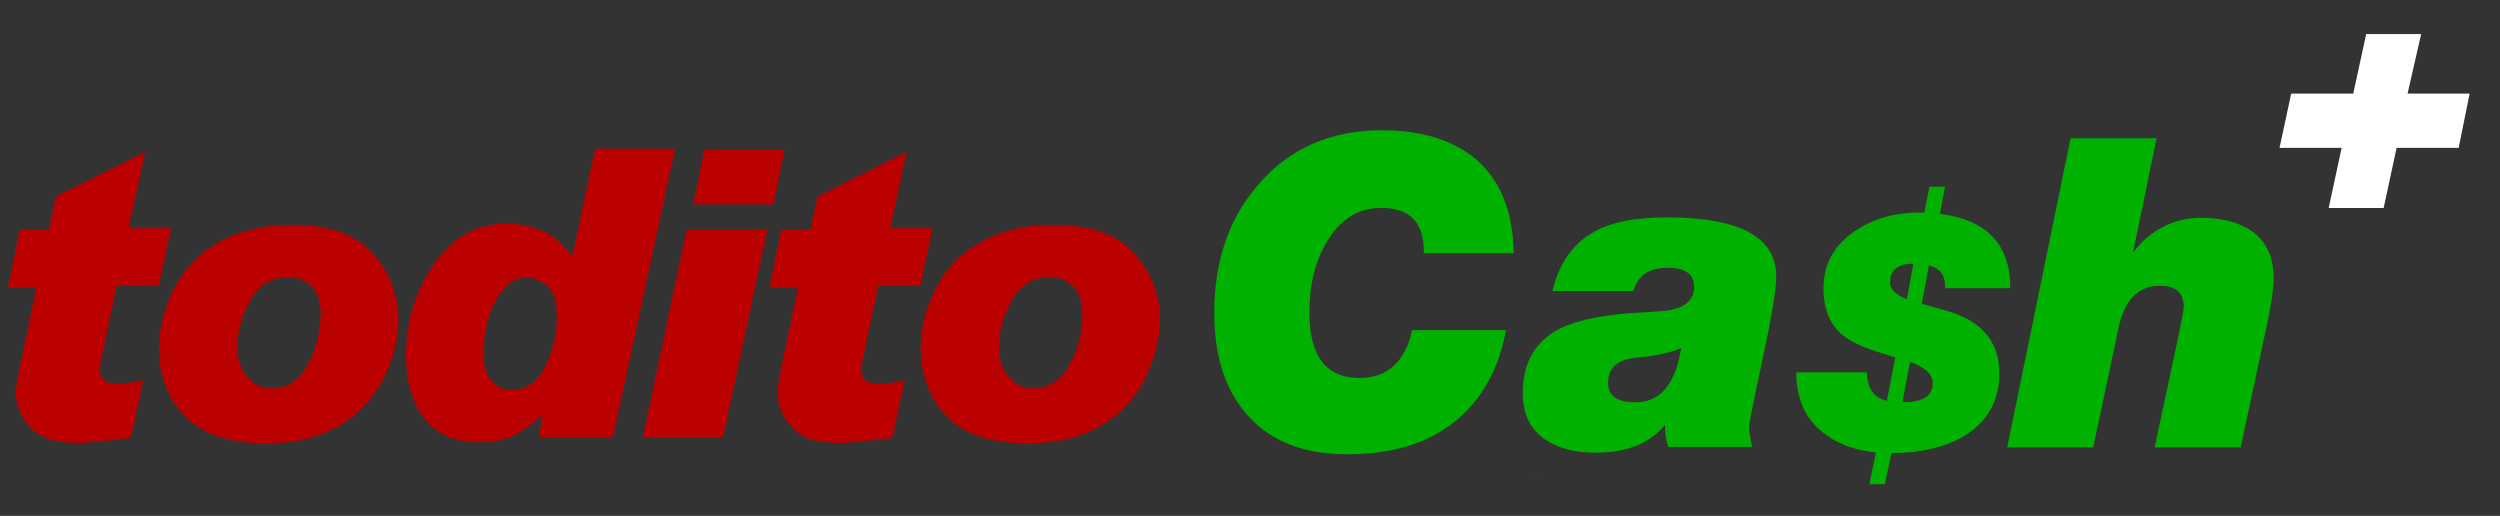
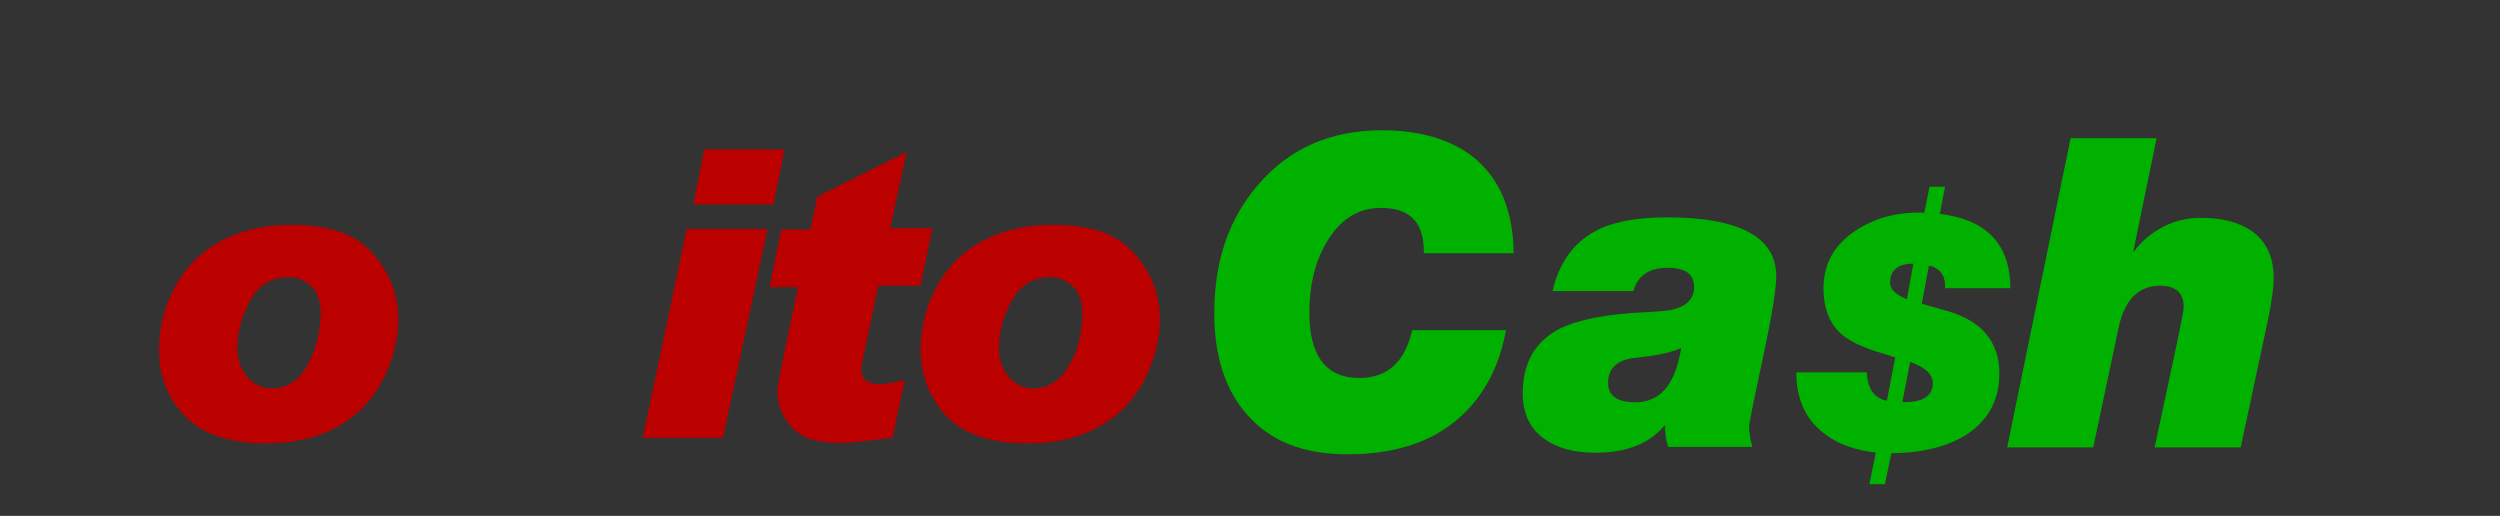
<svg xmlns="http://www.w3.org/2000/svg" width="63" height="13" viewBox="0 0 63 13" fill="none">
  <rect x="0" y="0" width="63" height="13" fill="#333333" stroke="none" />
-   <path d="M60.671 2.358H62.235L61.958 3.727H60.394L60.068 5.242H58.683L59.009 3.727H57.444L57.738 2.358H59.302L59.628 0.859H61.013L60.671 2.358Z" fill="white" />
-   <path d="M38.734 11.93C38.718 11.93 38.703 11.915 38.687 11.915C38.718 11.93 38.734 11.93 38.734 11.93Z" fill="white" />
-   <path d="M3.234 5.784L3.657 3.829L1.409 4.953L1.229 5.784H0.496L0.203 7.234H0.92L0.545 9.027C0.447 9.483 0.398 9.777 0.398 9.874C0.398 10.2 0.512 10.494 0.757 10.755C0.985 11.031 1.392 11.162 1.963 11.162C2.24 11.162 2.696 11.113 3.299 11.031L3.609 9.581C3.299 9.646 3.087 9.679 2.989 9.679C2.68 9.679 2.517 9.565 2.517 9.32C2.517 9.223 2.533 9.141 2.549 9.06L2.94 7.202H4L4.309 5.751H3.234V5.784Z" fill="#BB0000" />
  <path d="M7.741 9.218C7.513 9.609 7.22 9.788 6.845 9.788C6.6 9.788 6.405 9.69 6.226 9.495C6.063 9.299 5.981 9.055 5.981 8.761C5.981 8.354 6.095 7.963 6.307 7.572C6.519 7.181 6.845 6.985 7.269 6.985C7.48 6.985 7.66 7.05 7.823 7.197C7.986 7.327 8.083 7.572 8.083 7.914C8.067 8.403 7.953 8.843 7.741 9.218ZM7.334 5.665C6.649 5.665 6.046 5.812 5.541 6.089C5.036 6.366 4.661 6.757 4.4 7.246C4.14 7.735 4.009 8.256 4.009 8.794C4.009 9.478 4.221 10.032 4.661 10.489C5.101 10.945 5.786 11.173 6.698 11.173C7.431 11.173 8.034 11.026 8.54 10.733C9.045 10.44 9.403 10.049 9.664 9.543C9.909 9.038 10.039 8.549 10.039 8.06C10.039 7.425 9.827 6.871 9.387 6.382C8.963 5.893 8.279 5.665 7.334 5.665Z" fill="#BB0000" />
-   <path d="M13.752 9.207C13.557 9.631 13.264 9.826 12.889 9.826C12.677 9.826 12.514 9.745 12.383 9.598C12.253 9.435 12.188 9.223 12.188 8.914C12.188 8.392 12.286 7.936 12.498 7.561C12.71 7.186 12.97 6.991 13.264 6.991C13.459 6.991 13.638 7.072 13.801 7.219C13.964 7.365 14.03 7.61 14.03 7.903C14.046 8.376 13.948 8.8 13.752 9.207ZM14.991 3.764L14.421 6.469C14.046 5.915 13.492 5.638 12.742 5.638C12.025 5.638 11.422 5.964 10.95 6.632C10.477 7.3 10.232 8.066 10.232 8.963C10.232 9.631 10.395 10.168 10.705 10.56C11.015 10.951 11.471 11.146 12.074 11.146C12.383 11.146 12.661 11.097 12.889 11C13.117 10.902 13.378 10.723 13.655 10.462L13.671 10.494L13.573 11.016H15.447L17.012 3.748H14.991V3.764Z" fill="#BB0000" />
  <path d="M16.197 11.034H18.218L19.343 5.771H17.305L16.197 11.034Z" fill="#BB0000" />
  <path d="M19.77 3.766H17.749L17.472 5.151H19.492L19.77 3.766Z" fill="#BB0000" />
  <path d="M22.425 5.784L22.849 3.829L20.6 4.953L20.421 5.784H19.687L19.394 7.234H20.111L19.736 9.027C19.639 9.483 19.59 9.777 19.59 9.874C19.59 10.2 19.704 10.494 19.948 10.755C20.176 11.031 20.584 11.162 21.154 11.162C21.431 11.162 21.887 11.113 22.49 11.031L22.8 9.581C22.49 9.646 22.279 9.679 22.181 9.679C21.871 9.679 21.708 9.565 21.708 9.32C21.708 9.223 21.724 9.141 21.741 9.06L22.132 7.202H23.191L23.501 5.751H22.425V5.784Z" fill="#BB0000" />
  <path d="M26.933 9.218C26.704 9.609 26.411 9.788 26.036 9.788C25.792 9.788 25.596 9.69 25.417 9.495C25.254 9.299 25.172 9.055 25.172 8.761C25.172 8.354 25.287 7.963 25.498 7.572C25.71 7.181 26.036 6.985 26.46 6.985C26.672 6.985 26.851 7.05 27.014 7.197C27.177 7.327 27.275 7.572 27.275 7.914C27.275 8.403 27.161 8.843 26.933 9.218ZM26.525 5.665C25.841 5.665 25.238 5.812 24.733 6.089C24.227 6.366 23.852 6.757 23.592 7.246C23.331 7.735 23.201 8.256 23.201 8.794C23.201 9.478 23.429 10.032 23.852 10.489C24.293 10.945 24.977 11.173 25.89 11.173C26.623 11.173 27.226 11.026 27.731 10.733C28.236 10.44 28.595 10.049 28.855 9.543C29.1 9.038 29.23 8.549 29.23 8.06C29.23 7.425 29.018 6.871 28.578 6.382C28.155 5.893 27.47 5.665 26.525 5.665Z" fill="#BB0000" />
  <path d="M34.804 5.239C35.538 5.239 35.896 5.614 35.88 6.38H38.145C38.129 5.288 37.787 4.489 37.119 3.951C36.548 3.511 35.782 3.283 34.821 3.283C33.533 3.283 32.49 3.74 31.708 4.652C30.959 5.516 30.6 6.591 30.6 7.895C30.6 8.971 30.877 9.834 31.431 10.454C32.018 11.122 32.849 11.448 33.957 11.448C35.359 11.448 36.402 11.024 37.119 10.177C37.542 9.671 37.819 9.052 37.95 8.319H35.587C35.407 9.117 34.968 9.525 34.251 9.525C33.419 9.525 32.996 8.971 32.996 7.879C32.996 7.211 33.126 6.64 33.403 6.151C33.745 5.548 34.202 5.239 34.804 5.239Z" fill="#00B100" />
  <path d="M41.209 10.138C40.752 10.138 40.524 9.975 40.524 9.649C40.524 9.275 40.752 9.063 41.225 9.014C41.746 8.965 42.121 8.883 42.366 8.769C42.219 9.682 41.844 10.138 41.209 10.138ZM42.007 5.478C41.225 5.478 40.622 5.592 40.182 5.836C39.644 6.129 39.286 6.635 39.123 7.335H41.16C41.274 6.944 41.551 6.749 42.023 6.749C42.48 6.749 42.692 6.912 42.692 7.238C42.692 7.531 42.496 7.726 42.121 7.808C42.089 7.824 41.746 7.857 41.111 7.889C40.215 7.955 39.546 8.118 39.139 8.378C38.634 8.704 38.373 9.209 38.373 9.91C38.373 10.415 38.552 10.806 38.927 11.067C39.253 11.295 39.677 11.409 40.198 11.409C40.98 11.409 41.567 11.181 41.942 10.725H41.958C41.958 10.888 41.974 11.067 42.04 11.263H44.158C44.093 11.002 44.077 10.839 44.077 10.758C44.077 10.676 44.191 10.106 44.419 9.046C44.647 7.987 44.761 7.286 44.761 6.961C44.761 5.983 43.849 5.478 42.007 5.478Z" fill="#00B100" />
  <path d="M48.706 9.659C48.706 9.985 48.445 10.148 47.94 10.132L48.135 9.121C48.51 9.252 48.706 9.431 48.706 9.659ZM47.63 7.133C47.63 6.807 47.826 6.644 48.217 6.644L48.054 7.54C47.777 7.426 47.63 7.296 47.63 7.133ZM49.015 7.263H50.661C50.661 6.172 50.075 5.536 48.885 5.389L49.015 4.705H48.624L48.494 5.357H48.347C47.728 5.357 47.19 5.52 46.734 5.829C46.212 6.188 45.952 6.66 45.952 7.263C45.952 7.785 46.114 8.176 46.424 8.437C46.62 8.6 46.946 8.763 47.451 8.909L47.76 9.007L47.549 10.099C47.223 10.034 47.06 9.789 47.043 9.382H45.267C45.267 9.969 45.446 10.441 45.805 10.783C46.163 11.126 46.652 11.338 47.272 11.403L47.109 12.201H47.5L47.663 11.419C48.396 11.419 48.999 11.272 49.488 10.995C50.075 10.637 50.384 10.115 50.384 9.415C50.384 8.6 49.928 8.062 48.999 7.817L48.429 7.655L48.608 6.693C48.901 6.758 49.032 6.954 49.015 7.263Z" fill="#00B100" />
  <path d="M56.758 5.832C56.432 5.604 56.008 5.489 55.454 5.489C55.145 5.489 54.835 5.555 54.541 5.701C54.216 5.864 53.971 6.076 53.776 6.337H53.759L54.346 3.485H52.179L50.581 11.275H52.749L53.385 8.276C53.531 7.559 53.89 7.201 54.428 7.201C54.835 7.201 55.03 7.38 55.03 7.738C55.03 7.82 54.965 8.129 54.851 8.684L54.297 11.275H56.465L57.149 8.081C57.247 7.608 57.296 7.249 57.296 7.005C57.296 6.484 57.116 6.092 56.758 5.832Z" fill="#00B100" />
</svg>